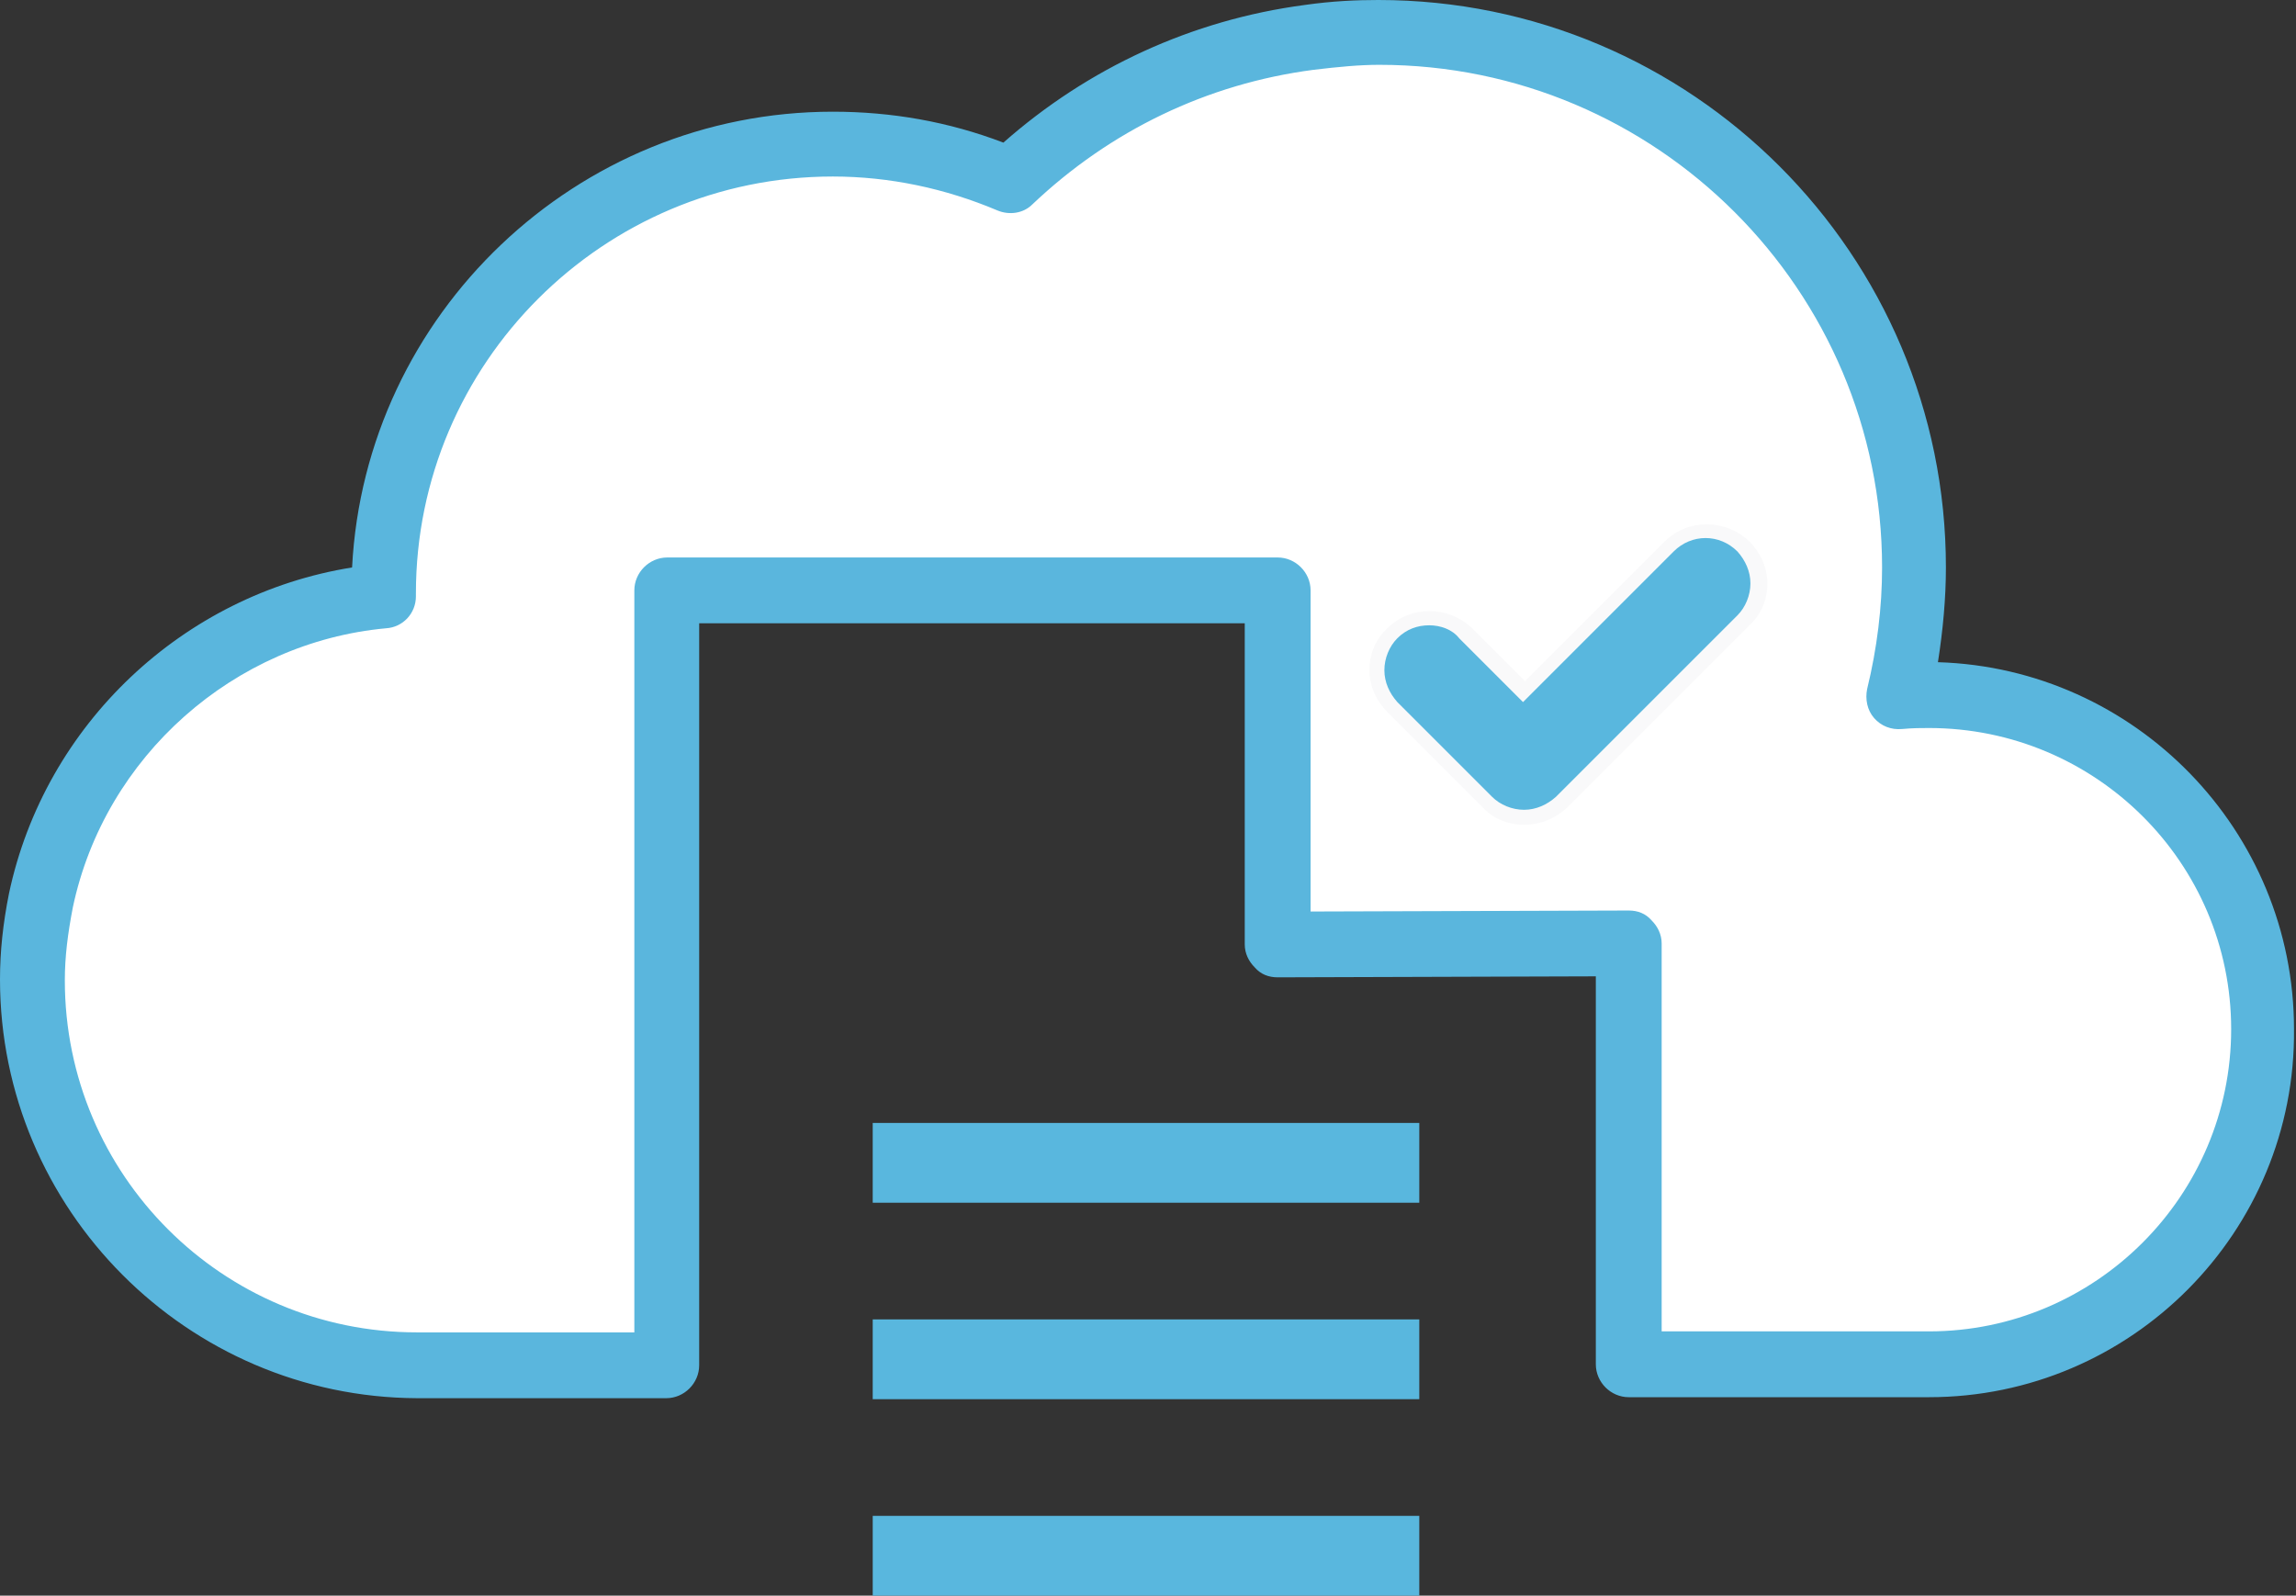
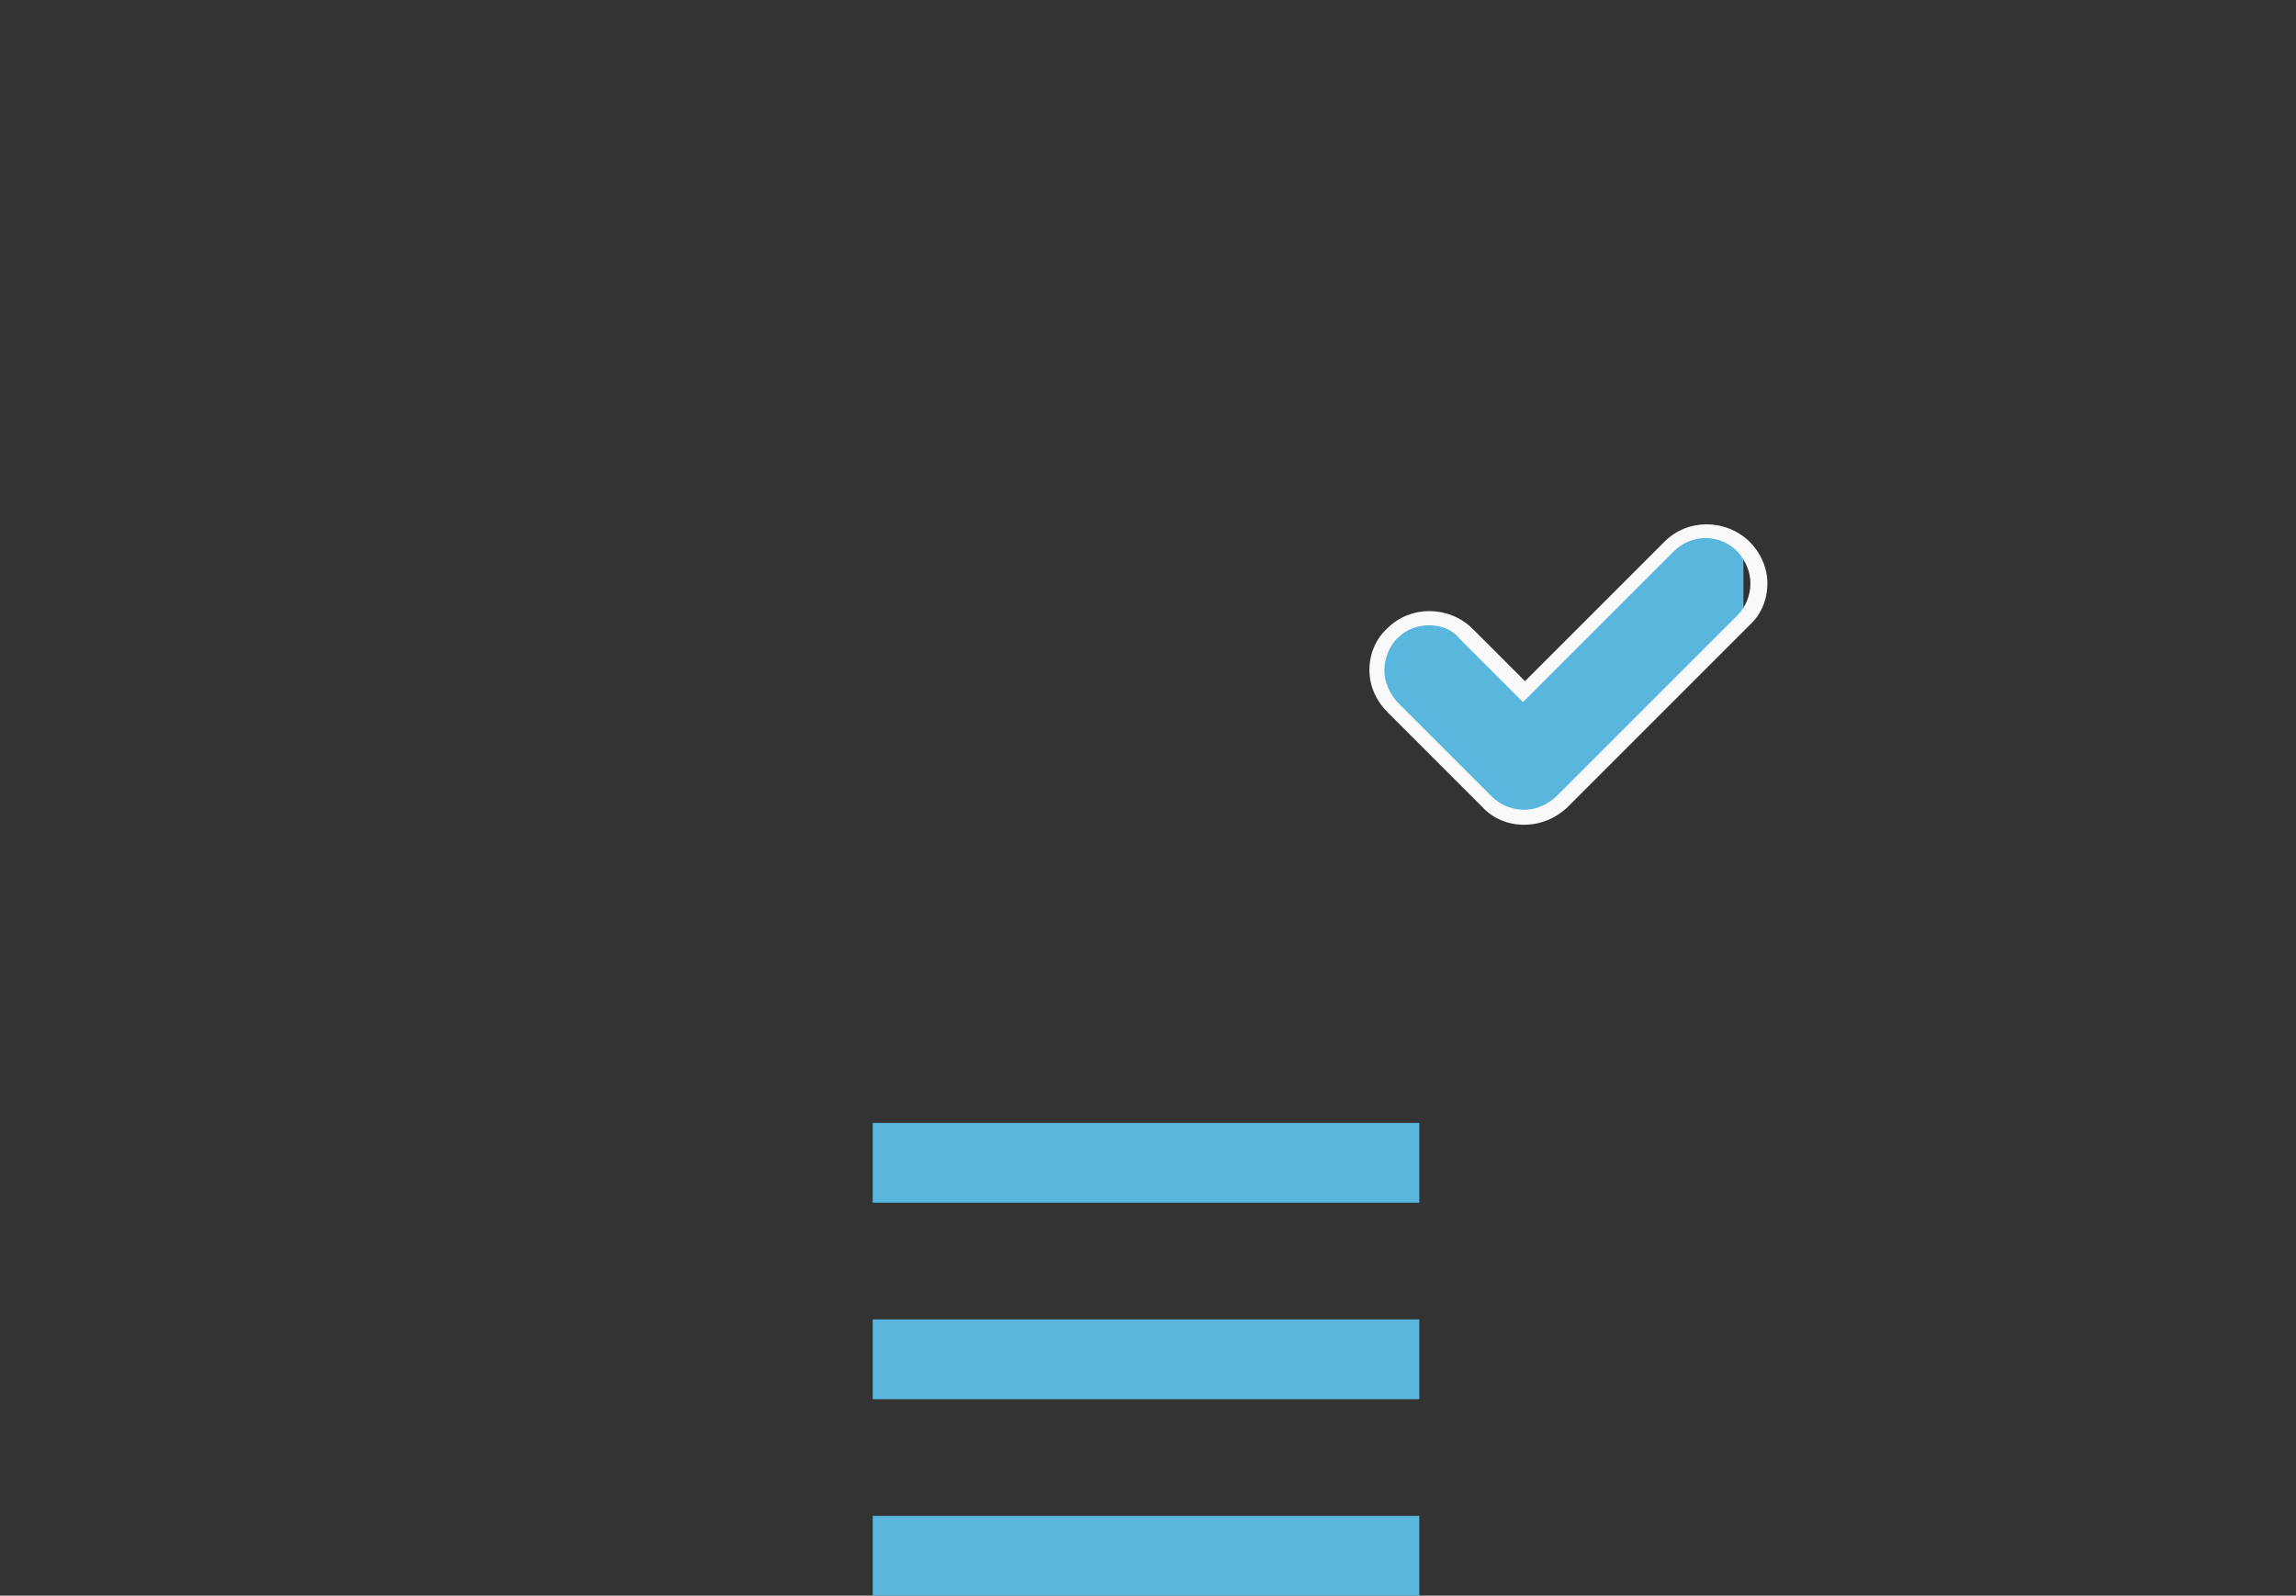
<svg xmlns="http://www.w3.org/2000/svg" version="1.1" id="Layer_2" x="0px" y="0px" width="230.2px" height="160px" viewBox="0 0 230.2 160" style="enable-background:new 0 0 230.2 160;" xml:space="preserve">
  <rect x="0" y="0" width="230.2" height="160" fill="#333333" stroke="none" />
  <style type="text/css"> .st0{fill:#FFFFFF;} .st1{fill:#5AB6DD;} .st2{fill:#59B7DE;} .st3{fill:#F9F9FA;} </style>
  <g>
    <g>
      <g>
-         <path class="st0" d="M128.1,59.2H66.9v77.6h-25c-21.3,0-38.6-17.3-38.6-38.6c0-2.7,0.3-5.4,0.9-7.9c3.5-16.4,17.3-29,34.5-30.5 c0-0.1,0-0.2,0-0.3c0-24.9,20.2-45,45-45c6.3,0,12.3,1.3,17.8,3.7c8-7.7,18.4-12.8,30-14.3c2.3-0.3,4.6-0.5,7-0.5 c29.6,0,53.7,24,53.7,53.7c0,4.5-0.6,8.8-1.6,12.9c1-0.1,2-0.1,3-0.1c18.5,0,33.5,15,33.5,33.5c0,18.5-15,33.5-33.5,33.5h-30.1 V94.6l-35.2,0.1L128.1,59.2z" />
-         <path class="st1" d="M193.4,140.1h-30.1c-1.8,0-3.3-1.5-3.3-3.3V97.9l-31.9,0.1c0,0,0,0,0,0c-0.9,0-1.7-0.3-2.3-1 c-0.6-0.6-1-1.4-1-2.3l0-32.2H70.1v74.4c0,1.8-1.5,3.3-3.3,3.3h-25C18.8,140.1,0,121.3,0,98.2c0-2.8,0.3-5.6,0.9-8.6 c3.6-17,17.5-30,34.4-32.7c1.3-25.4,22.5-45.7,48.2-45.7c5.9,0,11.6,1,17.1,3.1c8.5-7.5,18.9-12.3,30.2-13.8 c2.8-0.4,5.2-0.5,7.4-0.5c31.4,0,56.9,25.5,56.9,56.9c0,3.1-0.3,6.3-0.8,9.5c19.8,0.6,35.7,16.9,35.7,36.8 C230.2,123.5,213.7,140.1,193.4,140.1z M166.6,133.5h26.8c16.7,0,30.3-13.6,30.3-30.3S210.1,73,193.4,73c-0.8,0-1.6,0-2.7,0.1 c-1.1,0.1-2.1-0.3-2.8-1.1c-0.7-0.8-0.9-1.9-0.7-2.9c1-4.1,1.5-8.2,1.5-12.2c0-27.8-22.6-50.4-50.4-50.4c-2,0-4.1,0.2-6.6,0.5 c-10.7,1.4-20.4,6.1-28.2,13.5c-0.9,0.9-2.3,1.1-3.5,0.6c-5.2-2.2-10.8-3.4-16.5-3.4c-23,0-41.8,18.7-41.8,41.8 c0,0.1,0,0.2,0,0.3c0,1.7-1.3,3.1-3,3.2C23.5,64.4,10.5,75.8,7.3,91c-0.5,2.6-0.8,4.9-0.8,7.3c0,19.5,15.8,35.3,35.3,35.3h21.8 V59.2c0-1.8,1.5-3.3,3.3-3.3h61.2c1.8,0,3.3,1.5,3.3,3.3l0,32.2l31.9-0.1c0,0,0,0,0,0c0.9,0,1.7,0.3,2.3,1c0.6,0.6,1,1.4,1,2.3 V133.5z" />
-       </g>
+         </g>
    </g>
    <g>
      <g>
-         <path class="st2" d="M174.8,62.2l-18.2,18.2c-1,1-2.4,1.5-3.7,1.5c-1.3,0-2.7-0.5-3.7-1.5l-9.5-9.5c-2.1-2-2.1-5.4,0-7.4 c2.1-2.1,5.4-2.1,7.4,0l5.8,5.8l14.5-14.5c2.1-2.1,5.4-2.1,7.4,0C176.8,56.8,176.8,60.2,174.8,62.2z" />
+         <path class="st2" d="M174.8,62.2l-18.2,18.2c-1,1-2.4,1.5-3.7,1.5c-1.3,0-2.7-0.5-3.7-1.5l-9.5-9.5c-2.1-2-2.1-5.4,0-7.4 c2.1-2.1,5.4-2.1,7.4,0l5.8,5.8l14.5-14.5c2.1-2.1,5.4-2.1,7.4,0z" />
        <path class="st3" d="M152.8,82.7c-1.6,0-3.1-0.6-4.2-1.8l-9.5-9.5c-1.1-1.1-1.8-2.6-1.8-4.2s0.6-3.1,1.8-4.2 c2.3-2.3,6.1-2.3,8.5,0l5.3,5.3l14-14c2.3-2.3,6.1-2.3,8.5,0c1.1,1.1,1.8,2.6,1.8,4.2c0,1.6-0.6,3.1-1.8,4.2L157.1,81 C155.9,82.1,154.4,82.7,152.8,82.7z M143.3,62.7c-1.2,0-2.3,0.4-3.2,1.3c-0.8,0.8-1.3,2-1.3,3.2c0,1.2,0.5,2.3,1.3,3.2l9.5,9.5 c0.8,0.8,2,1.3,3.2,1.3c1.2,0,2.3-0.5,3.2-1.3l18.2-18.2c0.8-0.8,1.3-2,1.3-3.2c0-1.2-0.5-2.3-1.3-3.2c-1.8-1.8-4.6-1.8-6.4,0 l-15.1,15.1l-6.4-6.4C145.6,63.1,144.4,62.7,143.3,62.7z" />
      </g>
    </g>
    <g>
      <rect x="87.5" y="112.6" class="st2" width="54.8" height="8" />
      <rect x="87.5" y="132.3" class="st2" width="54.8" height="8" />
      <rect x="87.5" y="152" class="st2" width="54.8" height="8" />
    </g>
  </g>
</svg>